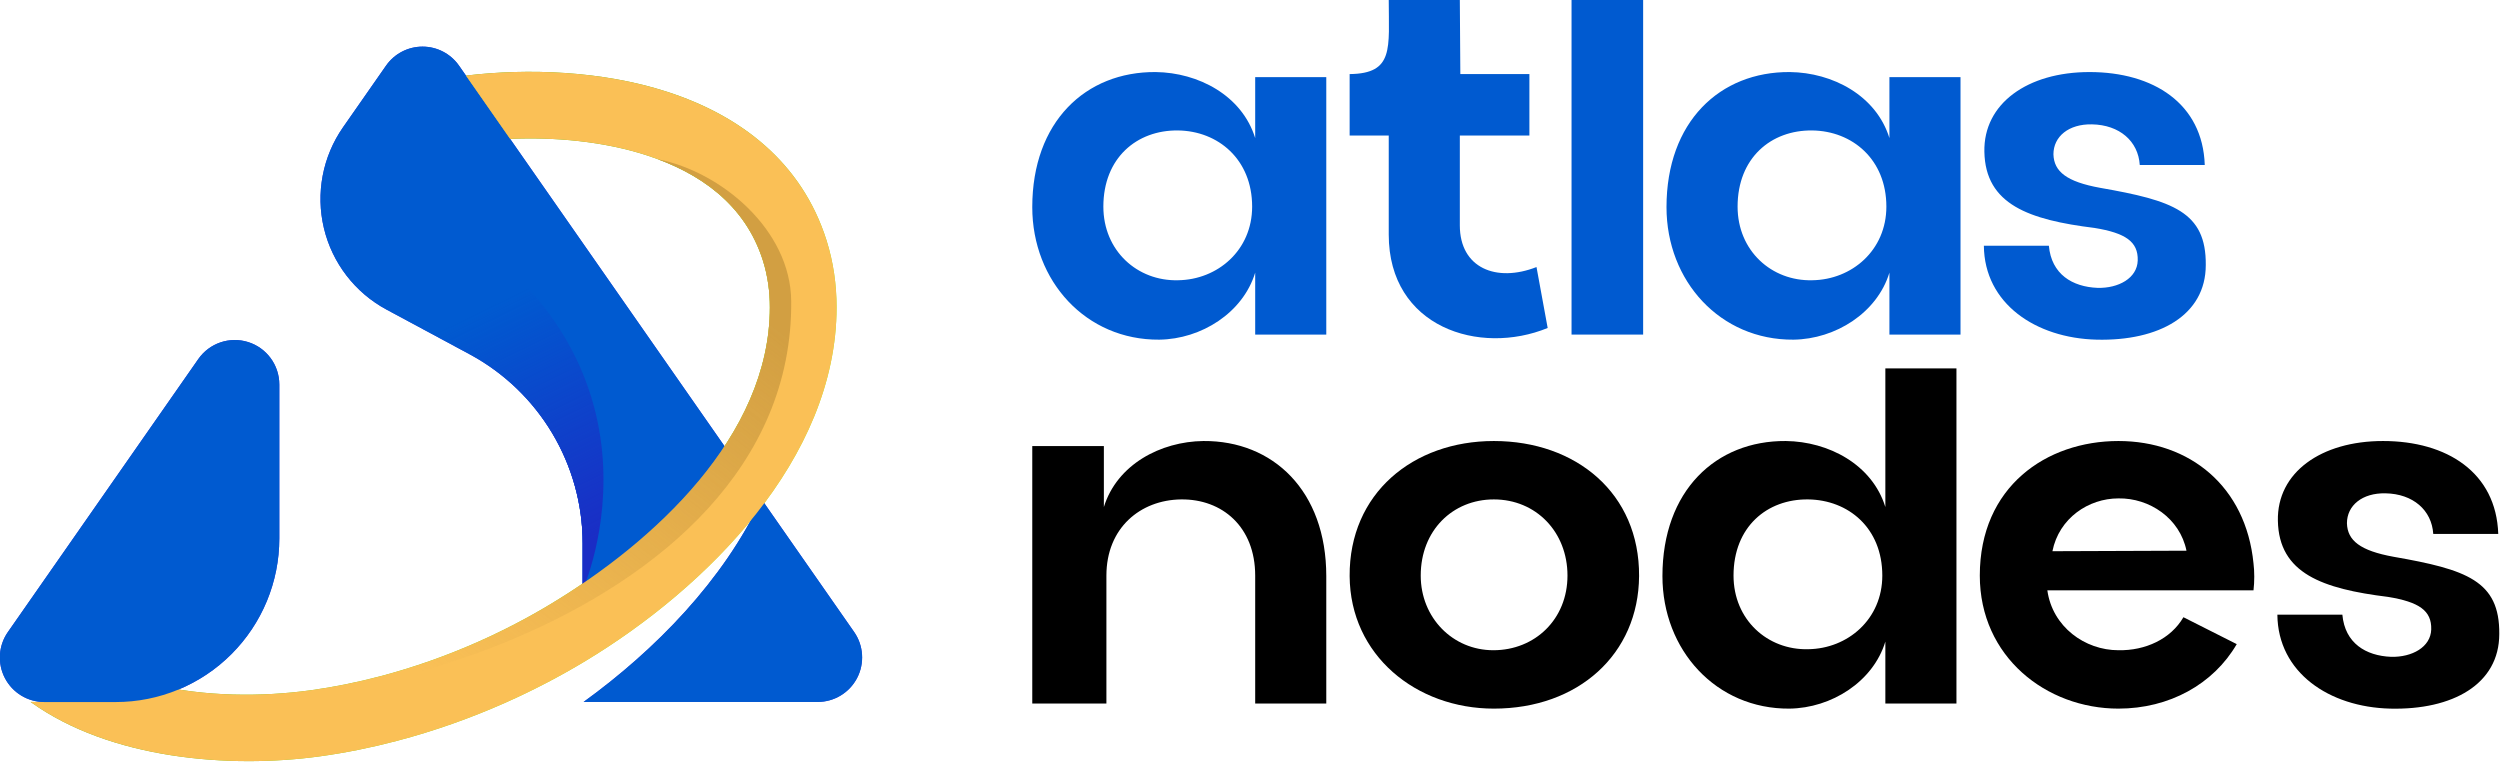
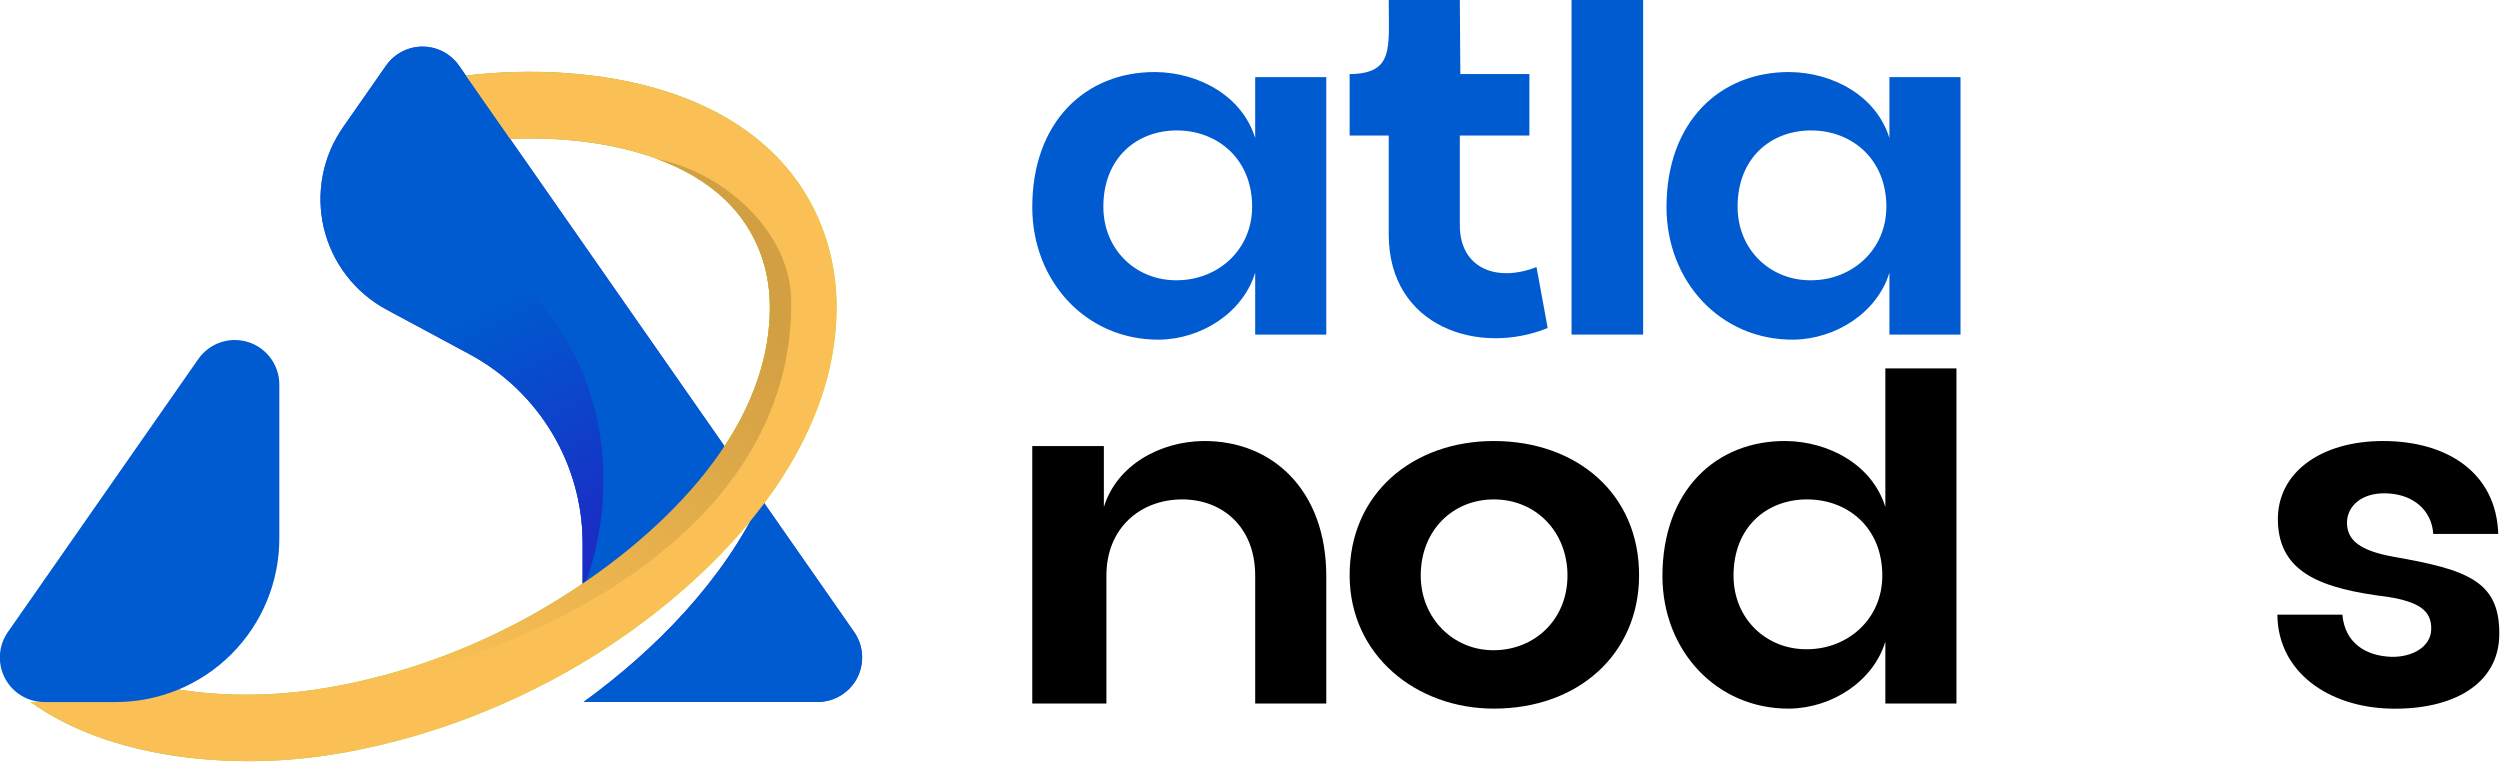
<svg xmlns="http://www.w3.org/2000/svg" width="100%" height="100%" viewBox="0 0 1821 555" version="1.1" xml:space="preserve" style="fill-rule:evenodd;clip-rule:evenodd;stroke-linejoin:round;stroke-miterlimit:2;">
  <g transform="matrix(1,0,0,1,-5814.29,-2934.43)">
    <g transform="matrix(1.73,0,0,1.73,5515.63,1413.96)">
      <g transform="matrix(1.308,0,0,1.308,-643.245,-43.25)">
        <g transform="matrix(1.031,0,0,1.031,-3.167,-74.273)">
          <path d="M790,947.574L790,925.516C790,900.821 776.431,878.123 754.679,866.432L728.771,852.506C718.921,847.212 711.802,837.961 709.207,827.084C706.611,816.207 708.787,804.739 715.185,795.568C715.185,795.568 722.08,785.685 728.601,776.339C731.2,772.613 735.457,770.393 740,770.393C744.543,770.393 748.8,772.613 751.399,776.339C777.593,813.883 839.838,903.101 839.838,903.101C839.843,903.122 839.847,903.142 839.851,903.162C834.901,914.052 827.668,923.992 819.147,933.026C815.082,936.102 810.85,939.055 806.555,941.892C801.245,943.885 795.638,945.7 790,947.574ZM845.824,911.681C845.824,911.681 861.982,934.841 874.754,953.148C877.717,957.395 878.074,962.937 875.678,967.529C873.283,972.121 868.534,975 863.355,975C833.814,975 790.277,975 790.277,975C812.613,958.827 834.009,936.981 845.824,911.681ZM806.555,941.892C808.685,941.093 810.767,940.265 812.784,939.394C805.673,946.127 797.92,952.311 790,957.969L790,952.209C795.482,948.948 801.07,945.515 806.555,941.892ZM812.784,939.394C814.97,937.323 817.096,935.201 819.147,933.026C826.238,927.662 832.824,921.922 838.366,915.767C834.612,927.39 824.86,934.176 812.784,939.394ZM843.922,908.955C842.222,911.28 840.362,913.55 838.366,915.767C839.446,912.422 840.03,908.678 840.03,904.455C840.03,904.16 839.968,903.723 839.851,903.162C839.855,903.153 839.859,903.145 839.863,903.136L843.922,908.955Z" style="fill:rgb(67,66,230);" />
          <clipPath id="_clip1">
-             <path d="M790,947.574L790,925.516C790,900.821 776.431,878.123 754.679,866.432L728.771,852.506C718.921,847.212 711.802,837.961 709.207,827.084C706.611,816.207 708.787,804.739 715.185,795.568C715.185,795.568 722.08,785.685 728.601,776.339C731.2,772.613 735.457,770.393 740,770.393C744.543,770.393 748.8,772.613 751.399,776.339C777.593,813.883 839.838,903.101 839.838,903.101C839.843,903.122 839.847,903.142 839.851,903.162C834.901,914.052 827.668,923.992 819.147,933.026C815.082,936.102 810.85,939.055 806.555,941.892C801.245,943.885 795.638,945.7 790,947.574ZM845.824,911.681C845.824,911.681 861.982,934.841 874.754,953.148C877.717,957.395 878.074,962.937 875.678,967.529C873.283,972.121 868.534,975 863.355,975C833.814,975 790.277,975 790.277,975C812.613,958.827 834.009,936.981 845.824,911.681ZM806.555,941.892C808.685,941.093 810.767,940.265 812.784,939.394C805.673,946.127 797.92,952.311 790,957.969L790,952.209C795.482,948.948 801.07,945.515 806.555,941.892ZM812.784,939.394C814.97,937.323 817.096,935.201 819.147,933.026C826.238,927.662 832.824,921.922 838.366,915.767C834.612,927.39 824.86,934.176 812.784,939.394ZM843.922,908.955C842.222,911.28 840.362,913.55 838.366,915.767C839.446,912.422 840.03,908.678 840.03,904.455C840.03,904.16 839.968,903.723 839.851,903.162C839.855,903.153 839.859,903.145 839.863,903.136L843.922,908.955Z" />
-           </clipPath>
+             </clipPath>
          <g clip-path="url(#_clip1)">
-             <path d="M790,940.044L781.89,935.505L713.677,859.019L697.487,790.418L720.937,774.095C720.937,774.095 700.061,798.643 737.358,818.766C823.752,865.38 790,940.044 790,940.044Z" style="fill:url(#_Linear2);" />
-           </g>
+             </g>
        </g>
        <g transform="matrix(1.031,0,0,1.031,-3.167,-74.273)">
          <path d="M655.363,969.384C671.873,973.478 690.029,973.423 705.11,971.347C712.412,970.342 719.647,968.861 726.774,966.983C737.294,964.209 747.585,960.567 757.524,956.144C765.296,952.685 772.856,948.748 780.14,944.354C812.01,925.13 848.441,892.061 848.441,851.767C848.441,846.847 847.77,841.922 846.291,837.225C840.746,819.621 826.461,809.663 809.978,804.324C796.386,799.923 781.26,798.605 767.35,799.202L753.562,779.439C772.961,777.105 796.137,777.943 816.396,784.504C839.299,791.922 858.458,806.507 866.162,830.967C868.278,837.687 869.274,844.728 869.274,851.767C869.274,899.191 828.409,939.568 790.901,962.193C782.879,967.032 774.553,971.369 765.994,975.178C755.033,980.055 743.685,984.07 732.084,987.128C724.145,989.221 716.085,990.866 707.951,991.985C679.632,995.884 642.477,992.806 617.756,975.084C617.717,975.056 617.679,975.028 617.64,975L628.08,975C637.772,975 646.997,972.997 655.363,969.384Z" style="fill:url(#_Linear3);" />
          <clipPath id="_clip4">
            <path d="M655.363,969.384C671.873,973.478 690.029,973.423 705.11,971.347C712.412,970.342 719.647,968.861 726.774,966.983C737.294,964.209 747.585,960.567 757.524,956.144C765.296,952.685 772.856,948.748 780.14,944.354C812.01,925.13 848.441,892.061 848.441,851.767C848.441,846.847 847.77,841.922 846.291,837.225C840.746,819.621 826.461,809.663 809.978,804.324C796.386,799.923 781.26,798.605 767.35,799.202L753.562,779.439C772.961,777.105 796.137,777.943 816.396,784.504C839.299,791.922 858.458,806.507 866.162,830.967C868.278,837.687 869.274,844.728 869.274,851.767C869.274,899.191 828.409,939.568 790.901,962.193C782.879,967.032 774.553,971.369 765.994,975.178C755.033,980.055 743.685,984.07 732.084,987.128C724.145,989.221 716.085,990.866 707.951,991.985C679.632,995.884 642.477,992.806 617.756,975.084C617.717,975.056 617.679,975.028 617.64,975L628.08,975C637.772,975 646.997,972.997 655.363,969.384Z" />
          </clipPath>
          <g clip-path="url(#_clip4)">
            <g transform="matrix(1,0,0,1,217.765,-164.101)">
              <path d="M437.597,1133.48C472.31,1152.12 638.169,1116.96 637.346,1013.97C637.167,991.598 615.398,973.553 595.763,969.661C569.232,964.401 618.127,1003.43 618.127,1003.43L581.303,1067.43L479.174,1127.12L437.597,1133.48Z" style="fill:url(#_Linear5);" />
            </g>
          </g>
        </g>
        <g transform="matrix(1.031,0,0,0.739,-2.87,210.458)">
-           <path d="M669.701,825.598C673.175,818.65 679.478,815.653 685.269,818.193C691.06,820.733 695,828.224 695,836.695L695,903.755C695,922.65 689.621,940.772 680.045,954.133C670.47,967.494 657.483,975 643.941,975L621.645,975C616.466,975 611.717,970.982 609.322,964.575C606.926,958.168 607.283,950.435 610.246,944.508C626.03,912.94 650.958,863.084 669.701,825.598Z" style="fill:rgb(67,66,230);" />
-         </g>
+           </g>
        <g transform="matrix(1.031,0,0,1.031,-3.167,-74.273)">
          <path d="M790,947.574L790,925.516C790,900.821 776.431,878.123 754.679,866.432L728.771,852.506C718.921,847.212 711.802,837.961 709.207,827.084C706.611,816.207 708.787,804.739 715.185,795.568C715.185,795.568 722.08,785.685 728.601,776.339C731.2,772.613 735.457,770.393 740,770.393C744.543,770.393 748.8,772.613 751.399,776.339C777.593,813.883 839.838,903.101 839.838,903.101C839.843,903.122 839.847,903.142 839.851,903.162C834.901,914.052 827.668,923.992 819.147,933.026C815.082,936.102 810.85,939.055 806.555,941.892C801.245,943.885 795.638,945.7 790,947.574ZM845.824,911.681C845.824,911.681 861.982,934.841 874.754,953.148C877.717,957.395 878.074,962.937 875.678,967.529C873.283,972.121 868.534,975 863.355,975C833.814,975 790.277,975 790.277,975C812.613,958.827 834.009,936.981 845.824,911.681ZM806.555,941.892C808.685,941.093 810.767,940.265 812.784,939.394C805.673,946.127 797.92,952.311 790,957.969L790,952.209C795.482,948.948 801.07,945.515 806.555,941.892ZM812.784,939.394C814.97,937.323 817.096,935.201 819.147,933.026C826.238,927.662 832.824,921.922 838.366,915.767C834.612,927.39 824.86,934.176 812.784,939.394ZM843.922,908.955C842.222,911.28 840.362,913.55 838.366,915.767C839.446,912.422 840.03,908.678 840.03,904.455C840.03,904.16 839.968,903.723 839.851,903.162C839.855,903.153 839.859,903.145 839.863,903.136L843.922,908.955Z" style="fill:rgb(0,90,208);" />
          <clipPath id="_clip6">
            <path d="M790,947.574L790,925.516C790,900.821 776.431,878.123 754.679,866.432L728.771,852.506C718.921,847.212 711.802,837.961 709.207,827.084C706.611,816.207 708.787,804.739 715.185,795.568C715.185,795.568 722.08,785.685 728.601,776.339C731.2,772.613 735.457,770.393 740,770.393C744.543,770.393 748.8,772.613 751.399,776.339C777.593,813.883 839.838,903.101 839.838,903.101C839.843,903.122 839.847,903.142 839.851,903.162C834.901,914.052 827.668,923.992 819.147,933.026C815.082,936.102 810.85,939.055 806.555,941.892C801.245,943.885 795.638,945.7 790,947.574ZM845.824,911.681C845.824,911.681 861.982,934.841 874.754,953.148C877.717,957.395 878.074,962.937 875.678,967.529C873.283,972.121 868.534,975 863.355,975C833.814,975 790.277,975 790.277,975C812.613,958.827 834.009,936.981 845.824,911.681ZM806.555,941.892C808.685,941.093 810.767,940.265 812.784,939.394C805.673,946.127 797.92,952.311 790,957.969L790,952.209C795.482,948.948 801.07,945.515 806.555,941.892ZM812.784,939.394C814.97,937.323 817.096,935.201 819.147,933.026C826.238,927.662 832.824,921.922 838.366,915.767C834.612,927.39 824.86,934.176 812.784,939.394ZM843.922,908.955C842.222,911.28 840.362,913.55 838.366,915.767C839.446,912.422 840.03,908.678 840.03,904.455C840.03,904.16 839.968,903.723 839.851,903.162C839.855,903.153 839.859,903.145 839.863,903.136L843.922,908.955Z" />
          </clipPath>
          <g clip-path="url(#_clip6)">
            <path d="M790,940.044L781.89,935.505L713.677,859.019L697.487,790.418L720.937,774.095C720.937,774.095 700.061,798.643 737.358,818.766C823.752,865.38 790,940.044 790,940.044Z" style="fill:url(#_Linear7);" />
          </g>
        </g>
        <g transform="matrix(1.031,0,0,1.031,-3.167,-74.273)">
          <path d="M655.363,969.384C671.873,973.478 690.029,973.423 705.11,971.347C712.412,970.342 719.647,968.861 726.774,966.983C737.294,964.209 747.585,960.567 757.524,956.144C765.296,952.685 772.856,948.748 780.14,944.354C812.01,925.13 848.441,892.061 848.441,851.767C848.441,846.847 847.77,841.922 846.291,837.225C840.746,819.621 826.461,809.663 809.978,804.324C796.386,799.923 781.26,798.605 767.35,799.202L753.562,779.439C772.961,777.105 796.137,777.943 816.396,784.504C839.299,791.922 858.458,806.507 866.162,830.967C868.278,837.687 869.274,844.728 869.274,851.767C869.274,899.191 828.409,939.568 790.901,962.193C782.879,967.032 774.553,971.369 765.994,975.178C755.033,980.055 743.685,984.07 732.084,987.128C724.145,989.221 716.085,990.866 707.951,991.985C679.632,995.884 642.477,992.806 617.756,975.084C617.717,975.056 617.679,975.028 617.64,975L628.08,975C637.772,975 646.997,972.997 655.363,969.384Z" style="fill:rgb(250,192,86);" />
          <clipPath id="_clip8">
            <path d="M655.363,969.384C671.873,973.478 690.029,973.423 705.11,971.347C712.412,970.342 719.647,968.861 726.774,966.983C737.294,964.209 747.585,960.567 757.524,956.144C765.296,952.685 772.856,948.748 780.14,944.354C812.01,925.13 848.441,892.061 848.441,851.767C848.441,846.847 847.77,841.922 846.291,837.225C840.746,819.621 826.461,809.663 809.978,804.324C796.386,799.923 781.26,798.605 767.35,799.202L753.562,779.439C772.961,777.105 796.137,777.943 816.396,784.504C839.299,791.922 858.458,806.507 866.162,830.967C868.278,837.687 869.274,844.728 869.274,851.767C869.274,899.191 828.409,939.568 790.901,962.193C782.879,967.032 774.553,971.369 765.994,975.178C755.033,980.055 743.685,984.07 732.084,987.128C724.145,989.221 716.085,990.866 707.951,991.985C679.632,995.884 642.477,992.806 617.756,975.084C617.717,975.056 617.679,975.028 617.64,975L628.08,975C637.772,975 646.997,972.997 655.363,969.384Z" />
          </clipPath>
          <g clip-path="url(#_clip8)">
            <g transform="matrix(1,0,0,1,217.765,-164.101)">
              <path d="M437.597,1133.48C472.31,1152.12 638.169,1116.96 637.346,1013.97C637.167,991.598 615.398,973.553 595.763,969.661C569.232,964.401 618.127,1003.43 618.127,1003.43L581.303,1067.43L479.174,1127.12L437.597,1133.48Z" style="fill:url(#_Linear9);" />
            </g>
          </g>
        </g>
        <g transform="matrix(1.031,0,0,0.739,-2.87,210.458)">
          <path d="M669.701,825.598C673.175,818.65 679.478,815.653 685.269,818.193C691.06,820.733 695,828.224 695,836.695L695,903.755C695,922.65 689.621,940.772 680.045,954.133C670.47,967.494 657.483,975 643.941,975L621.645,975C616.466,975 611.717,970.982 609.322,964.575C606.926,958.168 607.283,950.435 610.246,944.508C626.03,912.94 650.958,863.084 669.701,825.598Z" style="fill:rgb(0,90,208);" />
        </g>
      </g>
      <g transform="matrix(4.276,0,0,4.276,-2119.67,-3963.45)">
        <path d="M650.23,1165.89C654.38,1165.84 658.48,1163.24 659.68,1159.29L659.68,1165.39L666.68,1165.39L666.68,1140.04L659.68,1140.04L659.68,1146.04C658.38,1141.84 654.08,1139.59 649.88,1139.54C642.98,1139.49 637.73,1144.44 637.73,1152.84C637.73,1160.14 643.03,1165.94 650.23,1165.89ZM644.73,1152.79C644.73,1147.99 648.03,1145.24 652.08,1145.29C656.03,1145.34 659.38,1148.14 659.38,1152.79C659.38,1157.09 655.98,1159.99 652.08,1160.04C648.08,1160.14 644.73,1157.14 644.73,1152.79Z" style="fill:rgb(0,90,208);fill-rule:nonzero;" />
        <path d="M688.48,1164.74L687.38,1158.74C683.43,1160.29 679.83,1158.84 679.83,1154.64L679.83,1145.79L686.68,1145.79L686.68,1139.74L679.88,1139.74L679.83,1132.39L672.83,1132.39C672.83,1137.19 673.38,1139.69 668.98,1139.74L668.98,1145.79L672.83,1145.79L672.83,1155.54C672.83,1164.69 681.78,1167.49 688.48,1164.74Z" style="fill:rgb(0,90,208);fill-rule:nonzero;" />
        <rect x="690.83" y="1132.39" width="7.05" height="33" style="fill:rgb(0,90,208);fill-rule:nonzero;" />
        <path d="M712.68,1165.89C716.83,1165.84 720.93,1163.24 722.13,1159.29L722.13,1165.39L729.13,1165.39L729.13,1140.04L722.13,1140.04L722.13,1146.04C720.83,1141.84 716.53,1139.59 712.33,1139.54C705.43,1139.49 700.18,1144.44 700.18,1152.84C700.18,1160.14 705.48,1165.94 712.68,1165.89ZM707.18,1152.79C707.18,1147.99 710.48,1145.24 714.53,1145.29C718.48,1145.34 721.83,1148.14 721.83,1152.79C721.83,1157.09 718.43,1159.99 714.53,1160.04C710.53,1160.14 707.18,1157.14 707.18,1152.79Z" style="fill:rgb(0,90,208);fill-rule:nonzero;" />
-         <path d="M742.53,1165.89C748.68,1166.04 753.28,1163.49 753.28,1158.54C753.33,1153.29 750.03,1152.19 742.88,1150.94C739.58,1150.34 738.33,1149.34 738.28,1147.64C738.28,1145.89 739.78,1144.64 742.08,1144.69C744.78,1144.74 746.63,1146.34 746.78,1148.69L753.18,1148.69C752.98,1142.64 748.13,1139.54 741.83,1139.54C735.73,1139.54 731.38,1142.64 731.48,1147.39C731.58,1152.59 735.88,1154.09 742.33,1154.89C745.38,1155.39 746.63,1156.24 746.58,1158.09C746.53,1159.84 744.68,1160.84 742.63,1160.79C740.13,1160.69 738.08,1159.44 737.83,1156.64L731.43,1156.64C731.48,1162.34 736.53,1165.74 742.53,1165.89Z" style="fill:rgb(0,90,208);fill-rule:nonzero;" />
        <path d="M637.73,1201.72L645.03,1201.72L645.03,1189.12C645.03,1184.42 648.38,1181.67 652.38,1181.62C656.43,1181.57 659.68,1184.32 659.68,1189.12L659.68,1201.72L666.68,1201.72L666.68,1189.17C666.68,1180.77 661.43,1175.82 654.58,1175.87C650.38,1175.92 646.08,1178.17 644.78,1182.37L644.78,1176.37L637.73,1176.37L637.73,1201.72Z" style="fill-rule:nonzero;" />
        <path d="M683.18,1202.22C691.48,1202.22 697.43,1196.87 697.48,1189.17C697.53,1181.02 691.28,1175.87 683.18,1175.87C675.23,1175.87 668.93,1181.02 668.98,1189.17C669.03,1196.97 675.53,1202.22 683.18,1202.22ZM675.98,1189.12C675.98,1184.67 679.13,1181.62 683.18,1181.62C687.33,1181.62 690.43,1184.82 690.43,1189.12C690.43,1193.42 687.23,1196.47 683.13,1196.47C679.13,1196.47 675.98,1193.27 675.98,1189.12Z" style="fill-rule:nonzero;" />
        <path d="M712.28,1202.22C716.43,1202.17 720.53,1199.57 721.73,1195.62L721.73,1201.72L728.73,1201.72L728.73,1168.72L721.73,1168.72L721.73,1182.37C720.43,1178.17 716.13,1175.92 711.93,1175.87C705.03,1175.82 699.78,1180.77 699.78,1189.17C699.78,1196.47 705.08,1202.27 712.28,1202.22ZM706.78,1189.12C706.78,1184.32 710.08,1181.57 714.13,1181.62C718.08,1181.67 721.43,1184.42 721.43,1189.12C721.43,1193.42 718.03,1196.32 714.13,1196.37C710.13,1196.47 706.78,1193.47 706.78,1189.12Z" style="fill-rule:nonzero;" />
-         <path d="M744.68,1202.22C749.68,1202.22 754.03,1199.82 756.33,1195.87L751.08,1193.22C749.83,1195.37 747.33,1196.52 744.68,1196.47C741.38,1196.47 738.18,1194.17 737.68,1190.57L757.98,1190.57C758.08,1189.72 758.08,1188.72 757.98,1187.92C757.23,1180.32 751.68,1175.87 744.68,1175.87C737.58,1175.87 731.03,1180.37 731.03,1189.12C731.03,1197.12 737.58,1202.22 744.68,1202.22ZM738.18,1186.72C738.83,1183.47 741.73,1181.52 744.68,1181.52C747.73,1181.47 750.73,1183.47 751.38,1186.67L738.18,1186.72Z" style="fill-rule:nonzero;" />
        <path d="M771.43,1202.22C777.58,1202.37 782.18,1199.82 782.18,1194.87C782.23,1189.62 778.93,1188.52 771.78,1187.27C768.48,1186.67 767.23,1185.67 767.18,1183.97C767.18,1182.22 768.68,1180.97 770.98,1181.02C773.68,1181.07 775.53,1182.67 775.68,1185.02L782.08,1185.02C781.88,1178.97 777.03,1175.87 770.73,1175.87C764.63,1175.87 760.28,1178.97 760.38,1183.72C760.48,1188.92 764.78,1190.42 771.23,1191.22C774.28,1191.72 775.53,1192.57 775.48,1194.42C775.43,1196.17 773.58,1197.17 771.53,1197.12C769.03,1197.02 766.98,1195.77 766.73,1192.97L760.33,1192.97C760.38,1198.67 765.43,1202.07 771.43,1202.22Z" style="fill-rule:nonzero;" />
      </g>
    </g>
  </g>
  <defs>
    <linearGradient id="_Linear2" x1="0" y1="0" x2="1" y2="0" gradientUnits="userSpaceOnUse" gradientTransform="matrix(-34.986,-71.332,71.332,-34.986,790,925.516)">
      <stop offset="0" style="stop-color:rgb(26,45,197);stop-opacity:1" />
      <stop offset="1" style="stop-color:rgb(26,45,197);stop-opacity:0" />
    </linearGradient>
    <linearGradient id="_Linear3" x1="0" y1="0" x2="1" y2="0" gradientUnits="userSpaceOnUse" gradientTransform="matrix(-88.018,-68.558,68.558,-88.018,823.304,945.299)">
      <stop offset="0" style="stop-color:rgb(182,245,18);stop-opacity:1" />
      <stop offset="1" style="stop-color:rgb(107,186,19);stop-opacity:1" />
    </linearGradient>
    <linearGradient id="_Linear5" x1="0" y1="0" x2="1" y2="0" gradientUnits="userSpaceOnUse" gradientTransform="matrix(-92.995,120.163,-120.163,-92.995,630.468,1021.14)">
      <stop offset="0" style="stop-color:rgb(108,170,27);stop-opacity:0.6" />
      <stop offset="1" style="stop-color:rgb(108,170,27);stop-opacity:0" />
    </linearGradient>
    <linearGradient id="_Linear7" x1="0" y1="0" x2="1" y2="0" gradientUnits="userSpaceOnUse" gradientTransform="matrix(-34.986,-71.332,71.332,-34.986,790,925.516)">
      <stop offset="0" style="stop-color:rgb(26,45,197);stop-opacity:1" />
      <stop offset="1" style="stop-color:rgb(26,45,197);stop-opacity:0" />
    </linearGradient>
    <linearGradient id="_Linear9" x1="0" y1="0" x2="1" y2="0" gradientUnits="userSpaceOnUse" gradientTransform="matrix(-92.995,120.163,-120.163,-92.995,630.468,1021.14)">
      <stop offset="0" style="stop-color:rgb(183,137,53);stop-opacity:0.6" />
      <stop offset="1" style="stop-color:rgb(183,137,53);stop-opacity:0" />
    </linearGradient>
  </defs>
</svg>